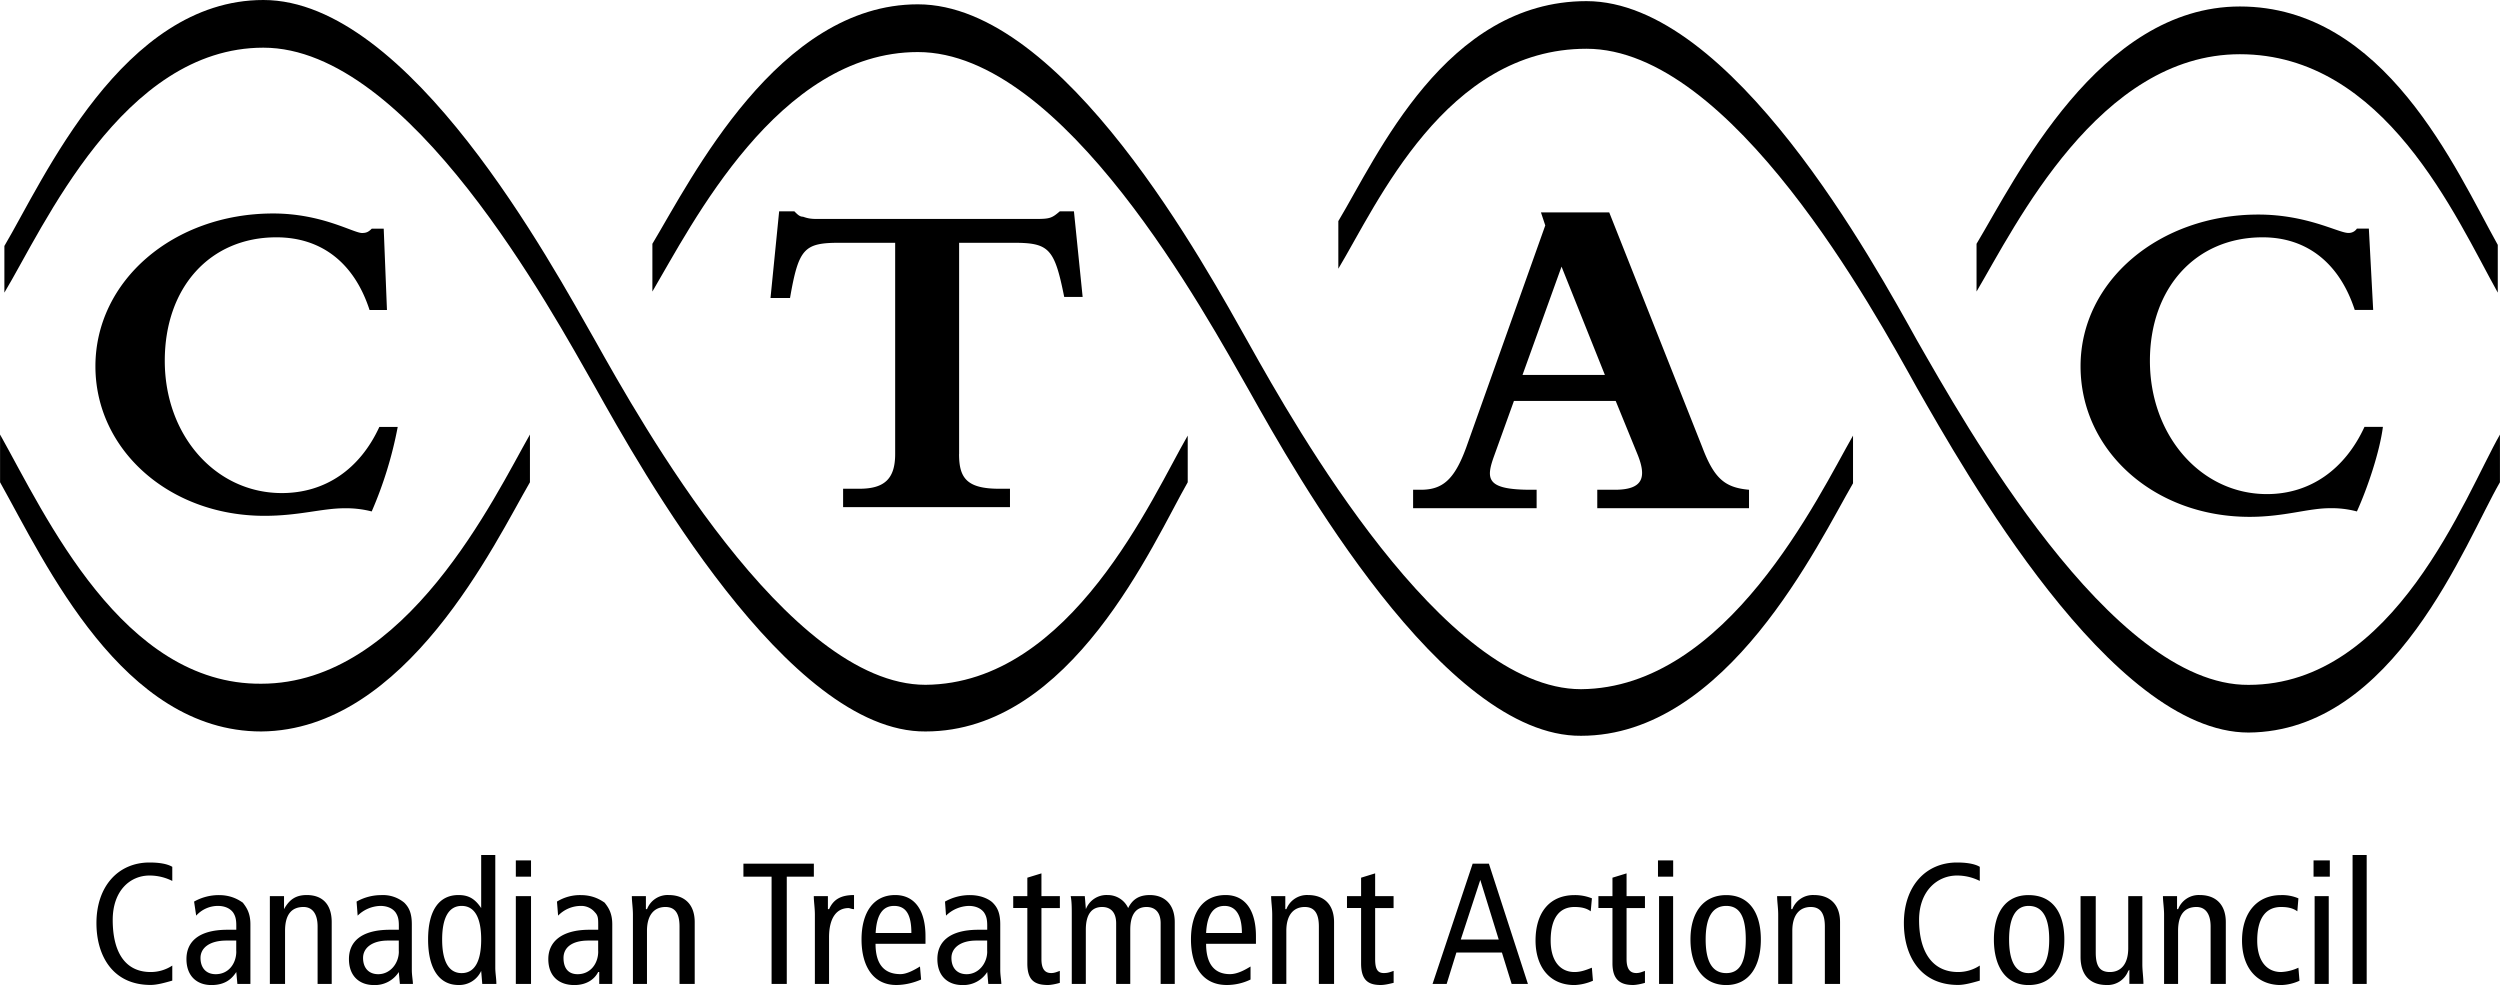
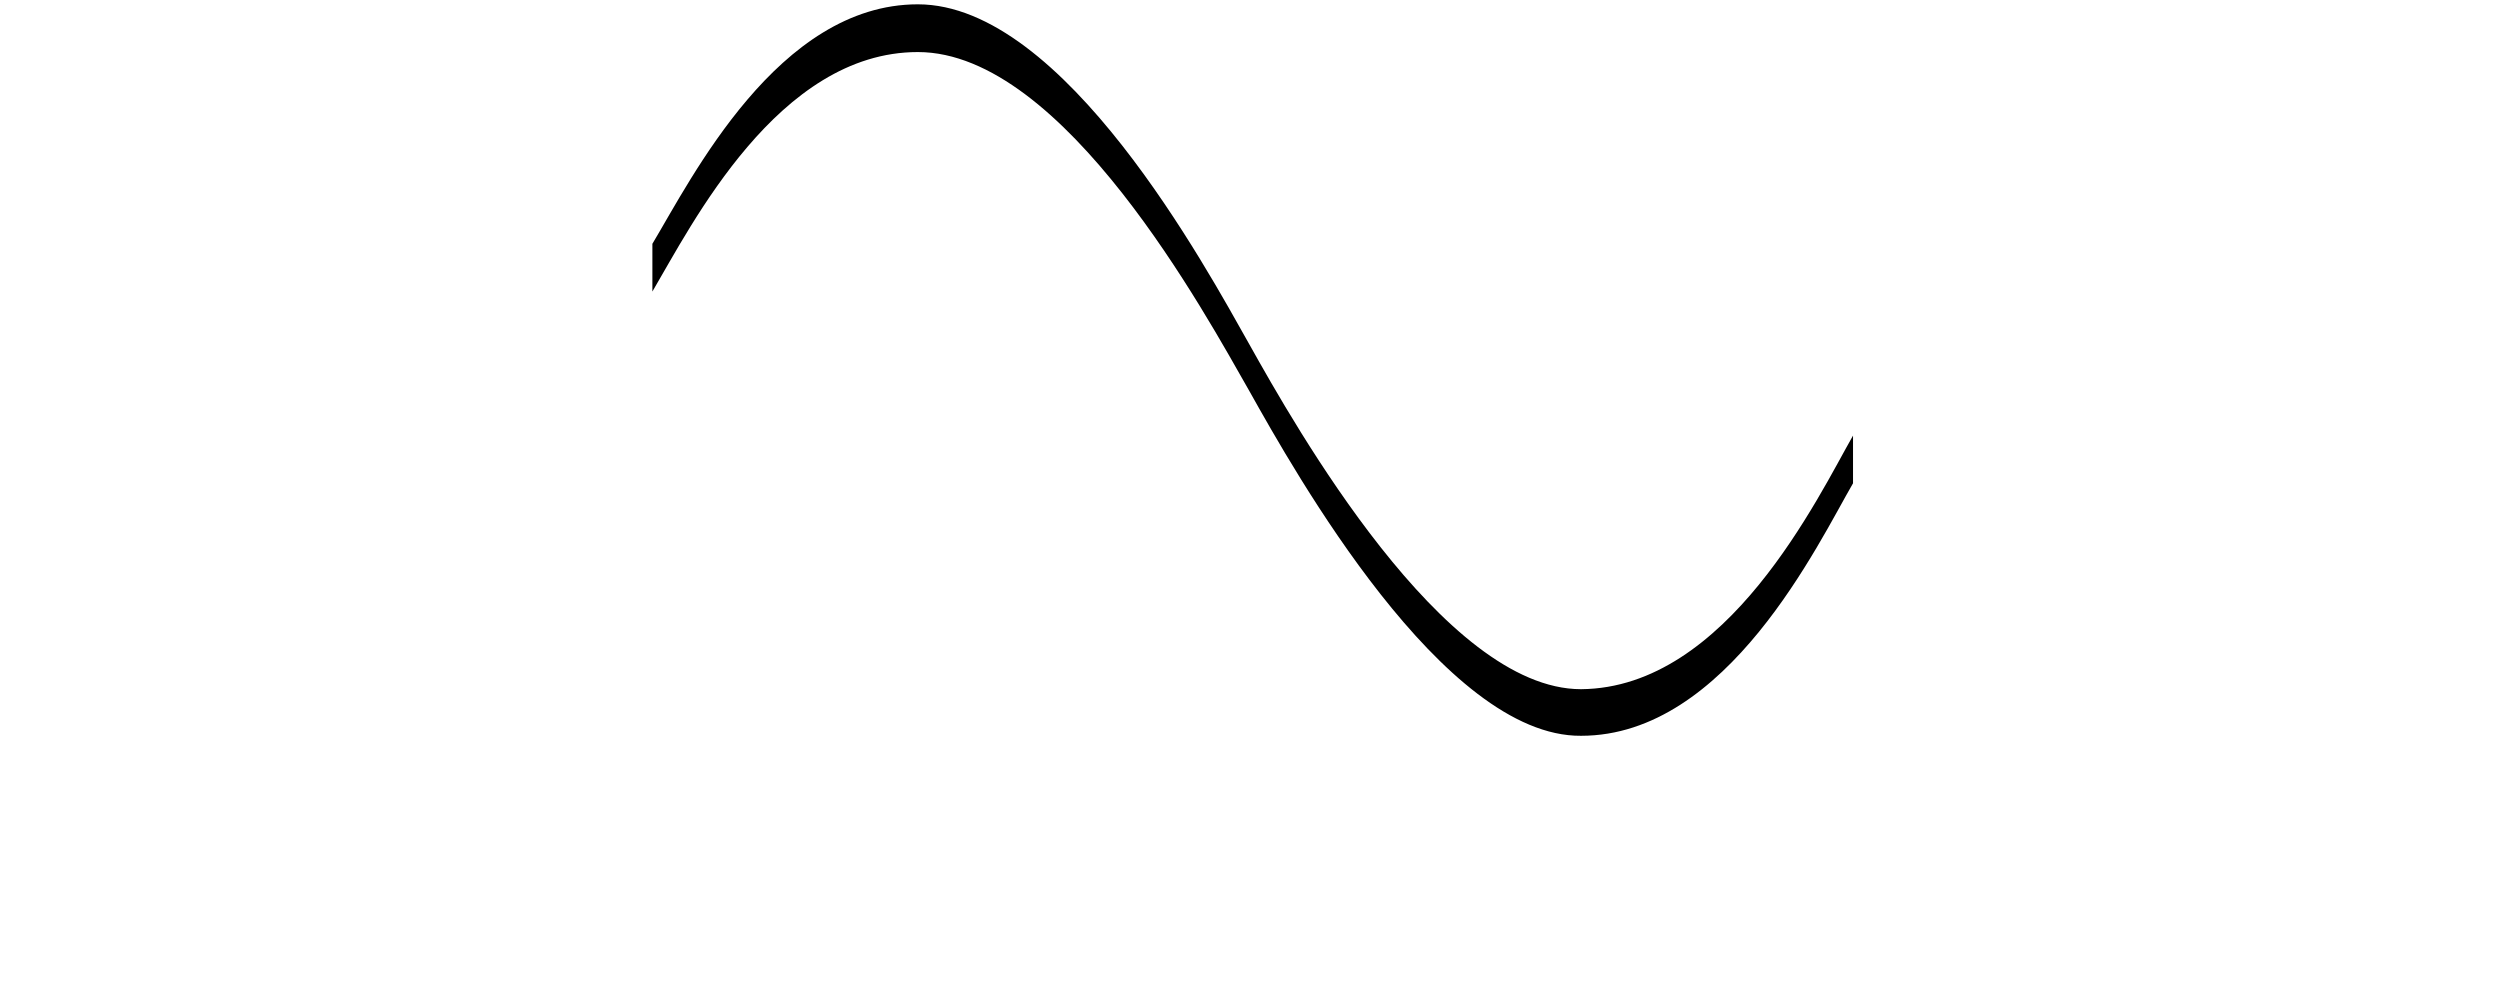
<svg xmlns="http://www.w3.org/2000/svg" width="2500" height="985" viewBox="0 0 43.937 17.312">
-   <path d="M20.874 8.476c-.61 1.066-2.038 4.38-4.609 4.38-2.419.02-5.009-4.628-5.809-6.056C9.694 5.466 7.199.838 4.628.838 2.152.838.762 4 .076 5.143v-.82C.762 3.162 2.152 0 4.628 0c2.571 0 5.066 4.647 5.828 5.98.8 1.428 3.39 6.056 5.809 6.056 2.571-.019 3.999-3.333 4.609-4.38v.82z" />
  <path d="M32.567 8.494c-.609 1.048-2.209 4.438-4.78 4.438-2.419.02-5.028-4.628-5.828-6.056-.762-1.333-3.257-5.961-5.828-5.961-2.457 0-3.98 3.047-4.666 4.209v-.839c.686-1.143 2.209-4.209 4.666-4.209 2.571 0 5.066 4.628 5.828 5.98.8 1.428 3.409 6.057 5.828 6.057 2.571-.02 4.171-3.391 4.78-4.457v.838z" />
-   <path d="M43.937 8.476c-.609 1.047-1.847 4.38-4.418 4.399-2.419 0-5.009-4.628-5.828-6.057-.742-1.333-3.256-5.961-5.809-5.961-2.476 0-3.676 2.723-4.361 3.866v-.837C24.207 2.743 25.407.02 27.882.02c2.552 0 5.066 4.628 5.809 5.961.819 1.428 3.409 6.075 5.828 6.056 2.571 0 3.809-3.333 4.418-4.399v.838z" />
-   <path d="M43.899 5.143c-.743-1.333-1.981-4.19-4.533-4.19-2.476 0-3.942 3.009-4.628 4.171v-.839C35.424 3.142 36.89.114 39.366.114c2.552 0 3.79 2.857 4.533 4.19v.839zM9.313 8.476c-.609 1.047-2.171 4.361-4.723 4.38-2.438 0-3.79-2.952-4.59-4.38v-.839c.8 1.428 2.152 4.399 4.59 4.38 2.552 0 4.114-3.313 4.723-4.38v.839z" />
-   <path d="M6.989 7.504a6.988 6.988 0 0 1-.457 1.485 1.81 1.81 0 0 0-.475-.056c-.4 0-.8.133-1.41.133-1.676 0-2.971-1.162-2.971-2.628 0-1.505 1.372-2.686 3.124-2.686.857 0 1.41.343 1.562.343.076 0 .114-.019.171-.076h.21L6.8 5.448h-.306c-.266-.82-.838-1.277-1.638-1.277-1.162 0-1.961.876-1.961 2.171 0 1.314.895 2.324 2.057 2.324.762 0 1.372-.419 1.714-1.162h.323zM16.855 7.98c0 .419.133.61.705.61h.19v.323h-2.933V8.59h.286c.438 0 .629-.172.629-.61V4.267h-.972c-.628 0-.724.095-.876.971h-.343l.152-1.524h.267c.057.058.095.095.152.095.057.019.114.039.229.039h3.885c.229 0 .267-.02.4-.134h.248l.153 1.505h-.324c-.171-.857-.267-.952-.895-.952h-.952V7.98h-.001zM28.206 6.59h-1.448l.686-1.904.762 1.904zm.19.457l.381.933c.171.419.095.628-.4.628h-.305v.324h2.667v-.324c-.419-.038-.609-.19-.819-.742l-1.638-4.133h-1.2l.076.229-1.39 3.904c-.209.571-.419.742-.8.742h-.133v.324h2.171v-.324h-.095c-.8 0-.8-.19-.647-.609l.343-.952h1.789zM41.88 7.504c-.057.438-.267 1.066-.457 1.485a1.713 1.713 0 0 0-.476-.057c-.381 0-.8.152-1.41.152-1.676 0-2.971-1.162-2.971-2.647 0-1.505 1.391-2.666 3.124-2.666.857 0 1.41.323 1.581.323a.172.172 0 0 0 .152-.076h.21l.076 1.429h-.324c-.267-.819-.838-1.276-1.619-1.276-1.181 0-1.981.896-1.981 2.171 0 1.314.896 2.342 2.057 2.342.762 0 1.372-.438 1.714-1.181h.324v.001zM3.028 16.97a.688.688 0 0 1-.381.114c-.457 0-.667-.362-.667-.915 0-.514.305-.781.647-.781.152 0 .286.038.4.095v-.248c-.095-.057-.248-.076-.4-.076-.552 0-.933.419-.933 1.066 0 .571.285 1.086.952 1.086.114 0 .248-.038.381-.076v-.265h.001zM3.447 16.093a.514.514 0 0 1 .381-.171c.114 0 .209.038.267.114.038.057.057.114.057.229v.076H4c-.533 0-.724.229-.724.515 0 .305.19.457.438.457s.362-.114.438-.229l.019.209H4.4V16.246c0-.209-.076-.305-.133-.381-.057-.038-.19-.133-.419-.133a.886.886 0 0 0-.438.114l.037.247zm.705.629c0 .21-.133.4-.362.4-.171 0-.267-.114-.267-.286 0-.171.152-.305.457-.305h.171v.191h.001zM4.742 17.293h.267v-.933c0-.286.114-.419.324-.419.152 0 .248.114.248.343v1.009h.248v-1.085c0-.324-.172-.477-.438-.477-.19 0-.305.076-.4.248v-.229h-.249V17.293zM6.285 16.093a.592.592 0 0 1 .399-.171c.114 0 .21.038.267.114.038.057.058.114.058.229v.076h-.153c-.533 0-.724.229-.724.515 0 .305.19.457.438.457a.497.497 0 0 0 .438-.229l.019.209h.229c0-.057-.019-.152-.019-.247v-.8c0-.209-.057-.305-.133-.381a.583.583 0 0 0-.4-.133.886.886 0 0 0-.438.114l.019.247zm.724.629c0 .21-.152.4-.362.4-.171 0-.267-.114-.267-.286 0-.171.152-.305.438-.305h.19v.191h.001zM8.456 16.513c0 .381-.114.59-.343.59s-.343-.209-.343-.59.114-.591.343-.591.343.209.343.591zm.248-1.486h-.248v.933c-.114-.171-.229-.229-.4-.229-.324 0-.533.248-.533.781s.209.8.533.8a.423.423 0 0 0 .4-.248l.019.229h.248c0-.095-.019-.19-.019-.285v-1.981zM9.065 17.293h.267V15.75h-.267v1.543zm0-2.171v.286h.267v-.286h-.267zM9.808 16.093a.559.559 0 0 1 .4-.171.31.31 0 0 1 .248.114c.057.057.057.114.057.229v.076h-.153c-.514 0-.724.229-.724.515 0 .305.19.457.457.457.229 0 .362-.114.419-.229h.019v.209h.229V16.246c0-.209-.076-.305-.134-.381-.057-.038-.19-.133-.419-.133a.77.77 0 0 0-.419.114l.02.247zm.705.629c0 .21-.133.4-.362.4-.171 0-.248-.114-.248-.286 0-.171.133-.305.438-.305h.171v.191h.001zM11.122 17.293h.248v-.933c0-.286.133-.419.324-.419.171 0 .248.114.248.343v1.009h.267v-1.085c0-.324-.19-.477-.457-.477a.387.387 0 0 0-.381.248h-.02v-.229h-.247c0 .095.019.209.019.324v1.219h-.001zM13.56 17.293h.267v-1.885h.476v-.229h-1.238v.229h.495v1.885zM14.322 17.293h.248v-.818c0-.343.133-.515.343-.515.02 0 .057.019.096.019v-.248c-.229 0-.362.076-.438.248h-.021v-.229h-.248c0 .095.019.209.019.324v1.219h.001zM16.265 16.589v-.134c0-.457-.19-.724-.533-.724-.381 0-.591.305-.591.781 0 .476.21.8.609.8.152 0 .305-.038.438-.096l-.02-.229c-.095.058-.229.134-.343.134-.285 0-.438-.172-.438-.533h.878v.001zm-.876-.191c.019-.362.152-.476.324-.476.209 0 .304.152.304.476h-.628zM16.626 16.093a.595.595 0 0 1 .4-.171c.114 0 .209.038.267.114.038.057.057.114.057.229v.076h-.152c-.533 0-.724.229-.724.515 0 .305.19.457.438.457a.497.497 0 0 0 .438-.229l.019.209h.229c0-.057-.019-.152-.019-.247v-.8c0-.209-.057-.305-.133-.381-.038-.038-.171-.133-.4-.133a.886.886 0 0 0-.438.114l.018.247zm.724.629c0 .21-.152.4-.362.4-.171 0-.267-.114-.267-.286 0-.171.152-.305.438-.305h.19v.191h.001zM18.626 17.064c-.057.02-.095.038-.152.038-.114 0-.171-.076-.171-.247v-.895h.324v-.21h-.324v-.4l-.248.076v.324h-.248v.209h.248v.972c0 .285.114.381.362.381.057 0 .152-.02.209-.038v-.21zM18.835 17.293h.248v-.952c0-.286.114-.4.286-.4.152 0 .247.095.247.286v1.066h.248v-.952c0-.286.114-.4.286-.4.152 0 .248.095.248.286v1.066h.248v-1.085c0-.324-.19-.477-.438-.477-.19 0-.305.076-.381.229a.393.393 0 0 0-.362-.229.388.388 0 0 0-.381.248l-.019-.229h-.248c.019.095.019.209.019.324v1.219h-.001zM22.073 16.589v-.134c0-.457-.19-.724-.533-.724-.4 0-.609.305-.609.781 0 .476.209.8.628.8a.958.958 0 0 0 .419-.096v-.229c-.095.058-.229.134-.362.134-.267 0-.419-.172-.419-.533h.876v.001zm-.876-.191c.019-.362.152-.476.324-.476.19 0 .305.152.305.476h-.629zM22.359 17.293h.248v-.933c0-.286.133-.419.324-.419.171 0 .248.114.248.343v1.009h.267v-1.085c0-.324-.19-.477-.457-.477a.388.388 0 0 0-.381.248h-.019v-.229h-.249c0 .095.019.209.019.324v1.219zM24.492 17.064c-.058.02-.096.038-.172.038-.114 0-.152-.076-.152-.247v-.895h.324v-.21h-.324v-.4l-.247.076v.324h-.248v.209h.248v.972c0 .285.114.381.343.381.076 0 .152-.02.229-.038v-.21h-.001zM25.882 15.179l-.705 2.114h.248l.171-.552h.8l.171.552h.286l-.686-2.114h-.285zm-.209 1.334l.343-1.048.324 1.048h-.667zM27.978 15.789a.793.793 0 0 0-.305-.057c-.438 0-.686.305-.686.8 0 .438.229.781.686.781a.895.895 0 0 0 .323-.076l-.019-.229c-.096.038-.19.076-.305.076-.248 0-.419-.19-.419-.553 0-.419.171-.59.419-.59.114 0 .209.019.285.076l.021-.228zM28.91 17.064c-.057.02-.095.038-.152.038-.114 0-.171-.076-.171-.247v-.895h.323v-.21h-.323v-.4l-.248.076v.324h-.247v.209h.247v.972c0 .285.134.381.362.381.057 0 .152-.02.209-.038v-.21zM29.158 17.293h.247V15.75h-.247v1.543zm-.019-2.171v.286h.267v-.286h-.267zM29.977 16.513c0-.381.114-.591.362-.591s.343.209.343.591c0 .381-.095.59-.343.59s-.362-.209-.362-.59zm-.267 0c0 .476.229.8.628.8s.609-.324.609-.8c0-.477-.209-.781-.609-.781s-.628.304-.628.781zM31.253 17.293h.247v-.933c0-.286.133-.419.324-.419.171 0 .248.114.248.343v1.009h.267v-1.085c0-.324-.191-.477-.458-.477a.388.388 0 0 0-.381.248h-.019v-.229h-.248c0 .095.019.209.019.324v1.219h.001zM34.795 16.97a.688.688 0 0 1-.381.114c-.458 0-.686-.362-.686-.915 0-.514.324-.781.667-.781.152 0 .286.038.4.095v-.248c-.095-.057-.248-.076-.4-.076-.553 0-.934.419-.934 1.066 0 .571.286 1.086.953 1.086.114 0 .248-.038.381-.076v-.265zM35.31 16.513c0-.381.114-.591.343-.591.248 0 .362.209.362.591 0 .381-.114.59-.362.59-.229 0-.343-.209-.343-.59zm-.267 0c0 .476.209.8.609.8.419 0 .629-.324.629-.8 0-.477-.21-.781-.629-.781-.4-.001-.609.304-.609.781zM37.652 15.75h-.248v.915c0 .285-.133.419-.323.419-.172 0-.248-.096-.248-.343v-.991h-.267v1.067c0 .343.19.495.457.495a.387.387 0 0 0 .381-.248l.02-.019v.247h.247c0-.114-.019-.229-.019-.343V15.75zM38.033 17.293h.247v-.933c0-.286.115-.419.324-.419.152 0 .248.114.248.343v1.009h.267v-1.085c0-.324-.19-.477-.457-.477a.388.388 0 0 0-.381.248h-.019v-.229h-.248c0 .095.02.209.02.324v1.219h-.001zM40.395 15.789a.725.725 0 0 0-.305-.057c-.419 0-.686.305-.686.8 0 .438.229.781.686.781a.814.814 0 0 0 .324-.076l-.019-.229a.797.797 0 0 1-.305.076c-.248 0-.419-.19-.419-.553 0-.419.171-.59.419-.59.114 0 .209.019.286.076l.019-.228zM40.68 17.293h.248V15.75h-.248v1.543zm-.019-2.171v.286h.286v-.286h-.286zM41.347 17.293h.248v-2.266h-.248v2.266z" />
</svg>